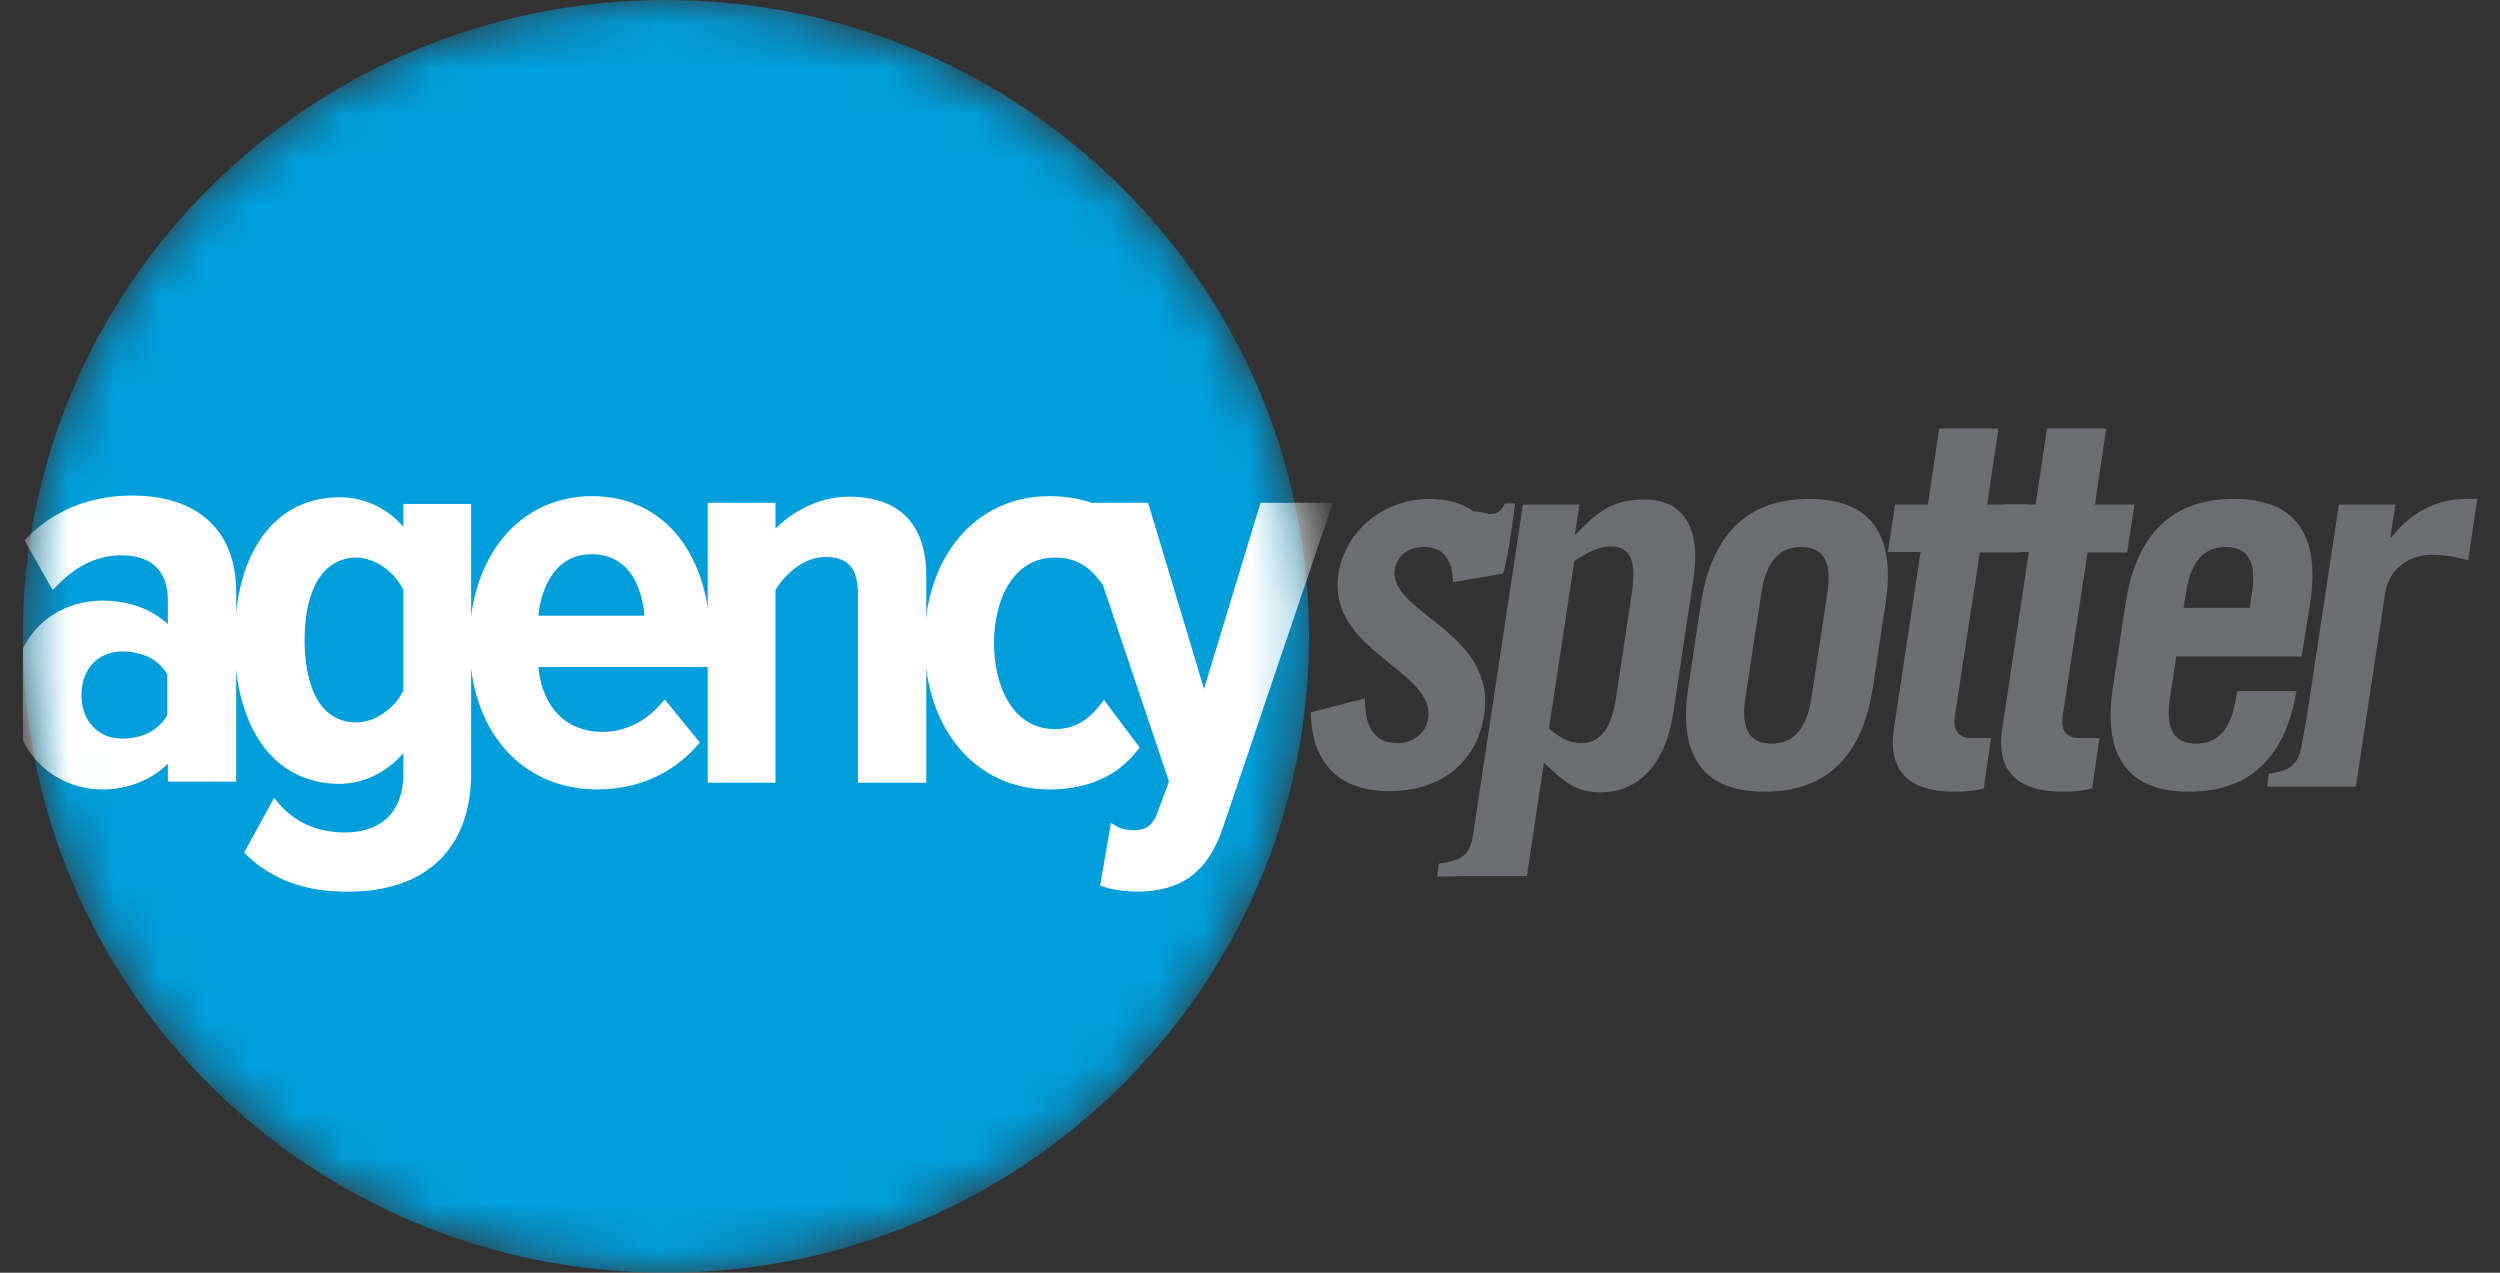
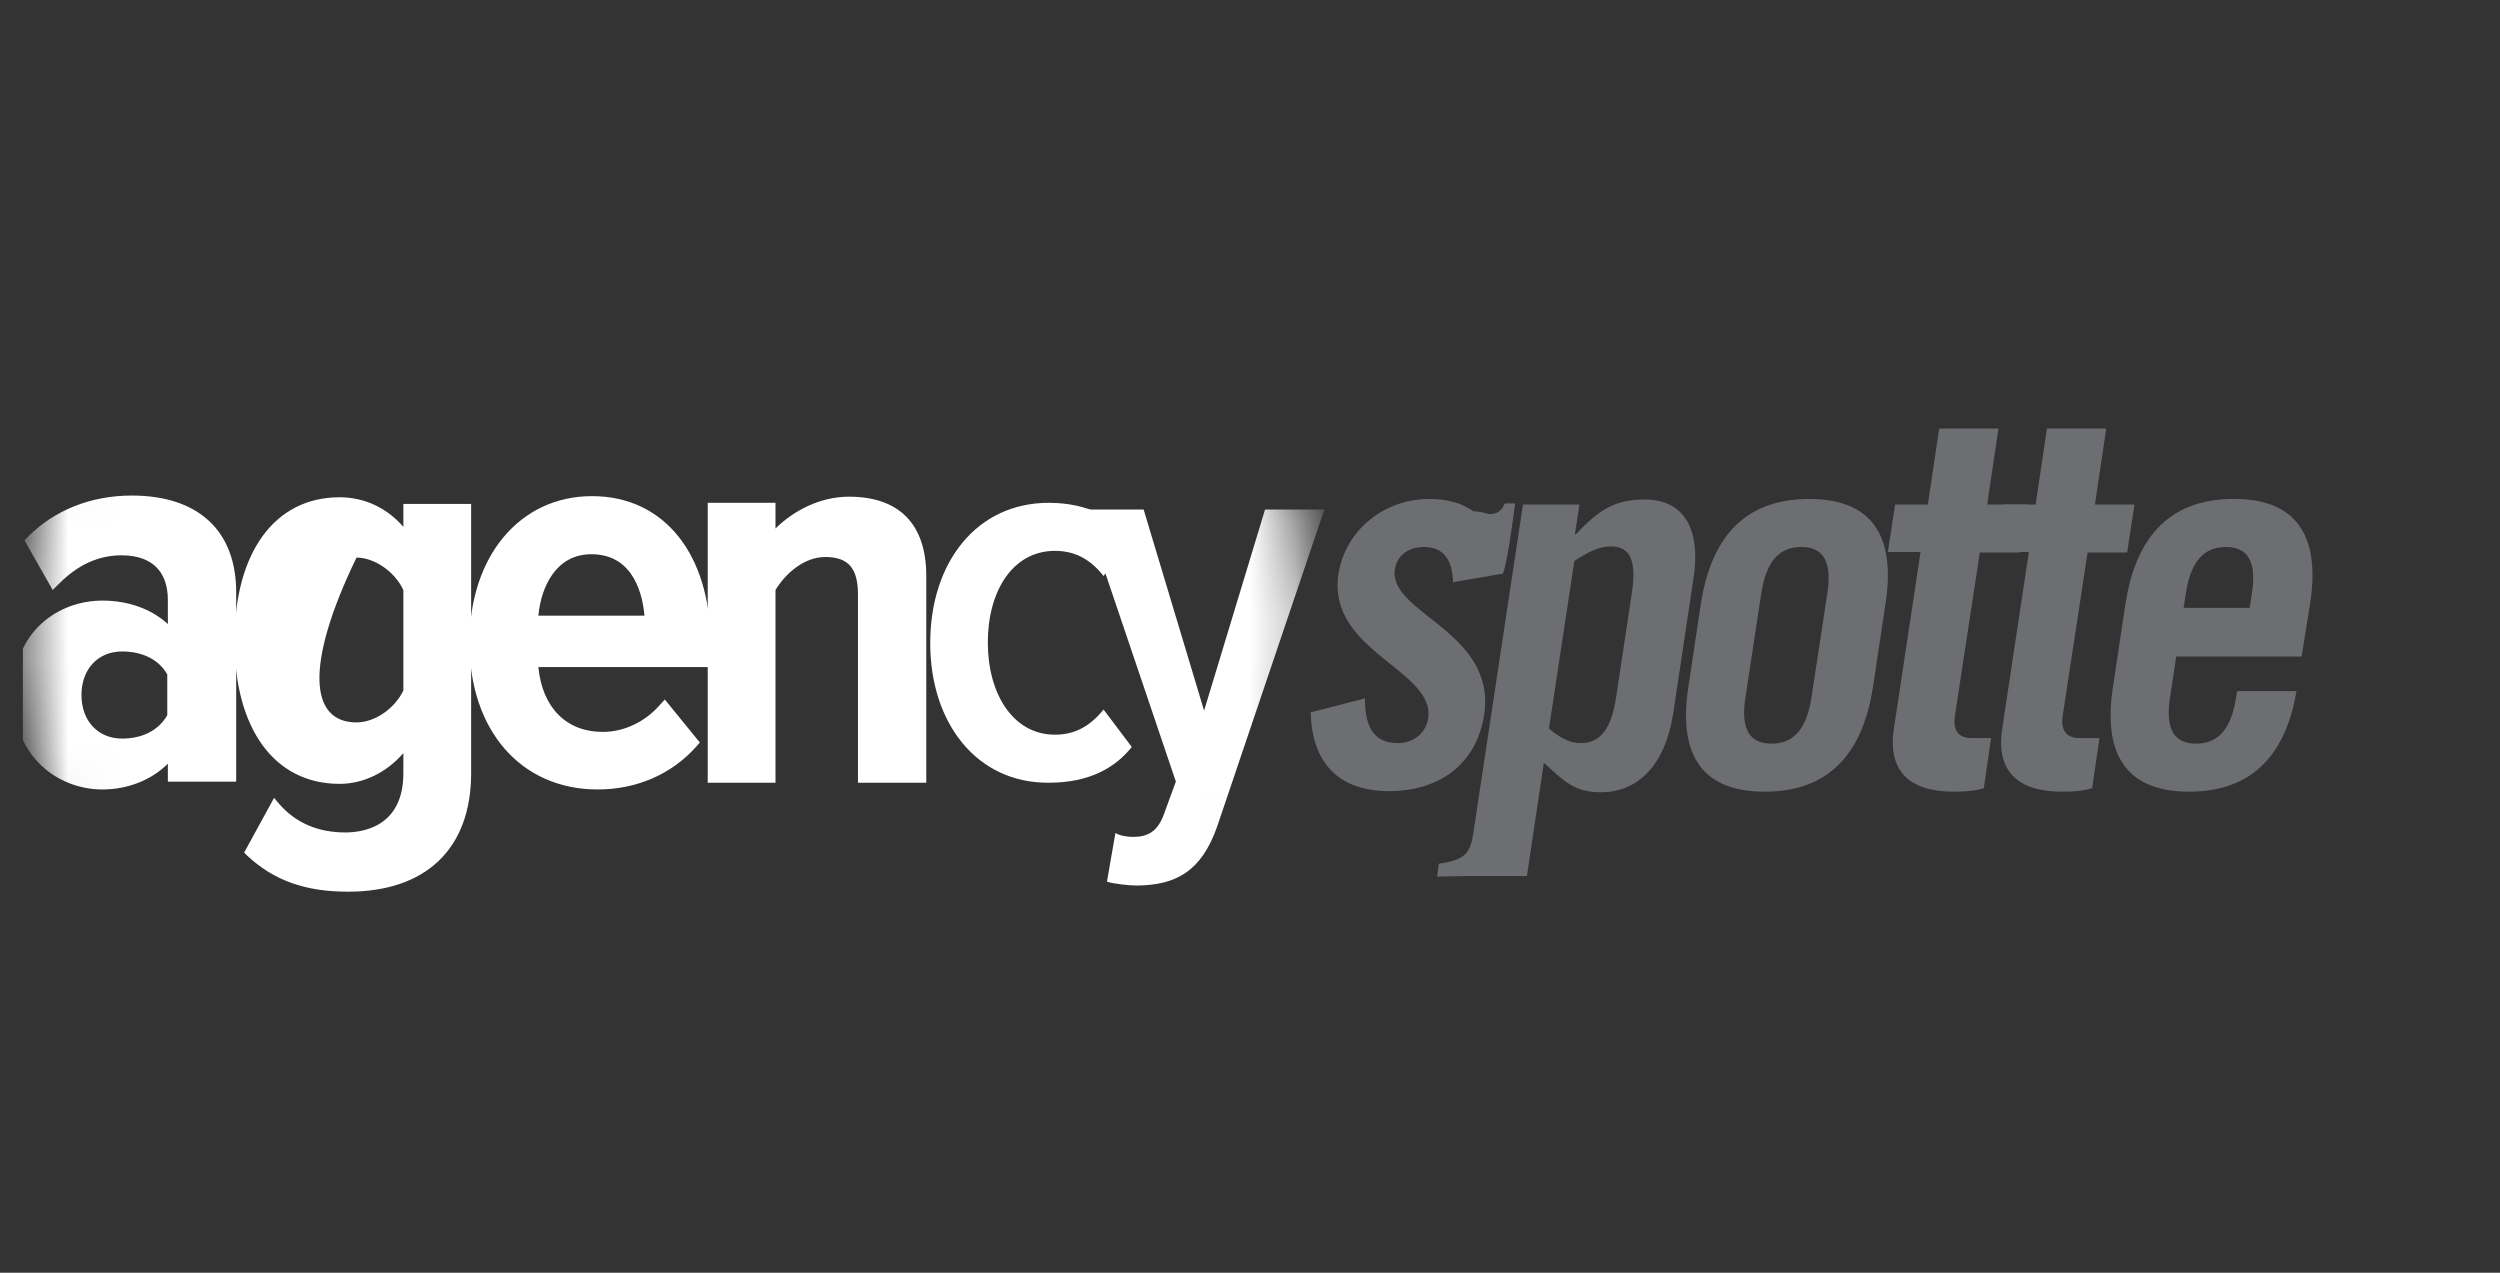
<svg xmlns="http://www.w3.org/2000/svg" width="55" height="28" viewBox="0 0 55 28" fill="none">
  <rect x="0" y="0" width="55" height="28" fill="#333333" stroke="none" />
  <g clip-path="url(#clip0_22806_14099)">
    <path d="M33.035 12.624L31.966 12.808C31.954 12.316 31.755 12.034 31.333 12.034C30.997 12.034 30.737 12.206 30.687 12.525C30.538 13.496 32.935 13.89 32.65 15.733C32.476 16.84 31.631 17.405 30.563 17.405C29.42 17.405 28.861 16.754 28.836 15.672L30.029 15.365C30.029 15.881 30.153 16.348 30.749 16.348C31.084 16.348 31.358 16.151 31.42 15.807C31.581 14.738 29.196 14.332 29.445 12.636C29.594 11.653 30.463 10.977 31.445 10.977C31.83 10.977 32.153 11.063 32.414 11.247C32.637 11.259 32.699 11.308 32.786 11.308C32.997 11.308 33.059 11.173 33.109 11.075H33.333C33.333 11.075 33.122 12.746 33.035 12.624Z" fill="#6D6E71" />
    <path d="M32.238 19.273L31.617 19.286L31.654 19.003C32.201 18.917 32.338 18.806 32.412 18.339L32.599 17.098L33.505 11.1H34.748L34.648 11.751H34.673C35.182 11.21 35.53 10.989 36.189 10.989C37.008 10.989 37.431 11.591 37.257 12.722L36.81 15.697C36.636 16.827 36.039 17.43 35.22 17.43C34.648 17.43 34.412 17.196 33.965 16.778L33.592 19.273H32.238ZM34.077 16.028C34.3 16.213 34.512 16.348 34.773 16.348C35.12 16.348 35.431 16.164 35.555 15.34L35.903 13.029C36.027 12.206 35.779 12.021 35.431 12.021C35.17 12.021 34.922 12.156 34.636 12.341L34.077 16.028ZM37.418 13.287C37.63 11.923 38.3 10.977 39.803 10.977C41.294 10.977 41.692 11.923 41.48 13.287L41.207 15.107C40.996 16.471 40.325 17.417 38.822 17.417C37.331 17.417 36.934 16.471 37.145 15.107L37.418 13.287ZM40.201 13.054C40.313 12.341 40.102 12.034 39.63 12.034C39.158 12.034 38.859 12.329 38.748 13.054L38.4 15.34C38.288 16.053 38.499 16.36 38.971 16.36C39.443 16.36 39.741 16.065 39.853 15.34L40.201 13.054Z" fill="#6D6E71" />
    <path d="M41.531 12.156L41.693 11.099H42.413L42.662 9.428H43.966L43.718 11.099H44.587L44.426 12.156H43.556L43.01 15.733C42.96 16.053 43.072 16.237 43.37 16.237H43.804L43.643 17.343C43.457 17.393 43.308 17.417 42.985 17.417C42.003 17.417 41.519 16.962 41.668 16.016L42.252 12.144H41.531V12.156Z" fill="#6D6E71" />
    <path d="M43.902 12.156L44.064 11.099H44.784L45.033 9.428H46.337L46.089 11.099H46.958L46.797 12.156H45.927L45.381 15.733C45.331 16.053 45.443 16.237 45.753 16.237H46.188L46.027 17.343C45.84 17.393 45.691 17.417 45.368 17.417C44.387 17.417 43.902 16.962 44.051 16.016L44.635 12.144H43.902V12.156ZM50.635 14.443H47.877L47.741 15.34C47.629 16.053 47.84 16.36 48.312 16.36C48.784 16.36 49.083 16.065 49.194 15.34L49.219 15.205H50.523C50.3 16.52 49.617 17.417 48.163 17.417C46.672 17.417 46.275 16.471 46.486 15.106L46.76 13.287C46.971 11.923 47.642 10.976 49.145 10.976C50.635 10.976 51.033 11.923 50.822 13.287L50.635 14.443ZM49.492 13.373L49.542 13.054C49.654 12.341 49.443 12.034 48.971 12.034C48.499 12.034 48.2 12.329 48.089 13.054L48.039 13.373H49.492Z" fill="#6D6E71" />
-     <path d="M51.456 11.1H52.699L52.587 11.825H52.612C53.009 11.296 53.606 10.977 54.227 10.977H54.5L54.301 12.329C54.078 12.267 53.867 12.206 53.481 12.206C53.034 12.206 52.562 12.488 52.475 13.041L51.829 17.307H49.879L49.916 17.024C50.301 16.95 50.562 16.913 50.649 16.336L50.748 15.783L51.456 11.1Z" fill="#6D6E71" />
    <mask id="mask0_22806_14099" style="mask-type:luminance" maskUnits="userSpaceOnUse" x="0" y="0" width="29" height="28">
-       <path d="M28.798 14C28.798 6.269 22.463 0 14.649 0C6.835 0 0.5 6.269 0.5 14C0.5 21.731 6.835 28 14.649 28C22.463 28 28.798 21.731 28.798 14Z" fill="white" />
-     </mask>
+       </mask>
    <g mask="url(#mask0_22806_14099)">
      <path d="M28.798 14C28.798 6.269 22.463 0 14.649 0C6.835 0 0.5 6.269 0.5 14C0.5 21.731 6.835 28 14.649 28C22.463 28 28.798 21.731 28.798 14Z" fill="#009EDA" />
    </g>
    <mask id="mask1_22806_14099" style="mask-type:luminance" maskUnits="userSpaceOnUse" x="0" y="0" width="29" height="28">
      <path d="M28.798 14C28.798 6.269 22.463 0 14.649 0C6.835 0 0.5 6.269 0.5 14C0.5 21.731 6.835 28 14.649 28C22.463 28 28.798 21.731 28.798 14Z" fill="white" />
    </mask>
    <g mask="url(#mask1_22806_14099)">
      <path d="M3.83 17.097V16.47C3.469 16.986 2.873 17.232 2.252 17.232C1.308 17.232 0.426 16.519 0.426 15.278C0.426 14 1.295 13.348 2.252 13.348C2.873 13.348 3.482 13.582 3.83 14.086V13.213C3.83 12.5 3.407 12.094 2.674 12.094C2.14 12.094 1.656 12.303 1.184 12.783L0.699 11.935C1.308 11.32 2.115 11.074 2.898 11.074C4.14 11.074 5.072 11.652 5.072 13.078V17.109H3.83V17.097ZM3.83 15.782V14.823C3.593 14.381 3.146 14.196 2.699 14.196C2.066 14.196 1.668 14.663 1.668 15.29C1.668 15.929 2.078 16.384 2.699 16.384C3.146 16.396 3.593 16.212 3.83 15.782Z" fill="white" />
      <path d="M2.252 17.368C1.283 17.368 0.289 16.655 0.289 15.278C0.289 13.865 1.308 13.213 2.252 13.213C2.823 13.213 3.333 13.398 3.693 13.729V13.201C3.693 12.562 3.333 12.217 2.674 12.217C2.165 12.217 1.705 12.427 1.283 12.857L1.159 12.98L0.538 11.886L0.612 11.812C1.196 11.222 2.003 10.902 2.898 10.902C4.364 10.902 5.196 11.677 5.196 13.029V17.196H3.693V16.802C3.32 17.171 2.798 17.368 2.252 17.368ZM2.252 13.496C1.407 13.496 0.562 14.049 0.562 15.29C0.562 16.483 1.407 17.11 2.252 17.11C2.86 17.11 3.407 16.839 3.718 16.397L3.966 16.04V16.95H4.935V13.053C4.935 11.517 3.829 11.185 2.898 11.185C2.115 11.185 1.395 11.456 0.873 11.947L1.221 12.562C1.668 12.156 2.14 11.959 2.674 11.959C3.482 11.959 3.966 12.427 3.966 13.213V14.516L3.718 14.16C3.42 13.742 2.873 13.496 2.252 13.496ZM2.687 16.532C2.003 16.532 1.519 16.028 1.519 15.303C1.519 14.578 2.003 14.073 2.687 14.073C3.246 14.073 3.705 14.332 3.941 14.762L3.954 14.787V15.819L3.941 15.844C3.705 16.286 3.246 16.532 2.687 16.532ZM2.687 14.332C2.152 14.332 1.792 14.725 1.792 15.29C1.792 15.856 2.152 16.249 2.687 16.249C3.134 16.249 3.494 16.065 3.68 15.733V14.836C3.432 14.405 2.96 14.332 2.687 14.332ZM5.531 18.72L6.053 17.773C6.451 18.216 6.96 18.437 7.593 18.437C8.351 18.437 9.01 18.031 9.01 16.999V16.151C8.649 16.753 8.078 17.097 7.469 17.097C6.128 17.097 5.283 15.991 5.283 14.086C5.283 12.217 6.115 11.062 7.469 11.062C8.065 11.062 8.637 11.369 9.01 11.996V11.21H10.227V16.999C10.227 18.916 8.947 19.482 7.656 19.482C6.811 19.482 6.14 19.285 5.531 18.72ZM9.01 15.217V12.943C8.798 12.5 8.301 12.144 7.842 12.144C6.985 12.144 6.562 12.955 6.562 14.098C6.562 15.229 6.985 16.04 7.842 16.04C8.314 16.016 8.798 15.659 9.01 15.217Z" fill="white" />
-       <path d="M7.657 19.617C6.713 19.617 6.03 19.371 5.446 18.831L5.371 18.757L6.03 17.552L6.154 17.7C6.514 18.105 6.999 18.314 7.595 18.314C7.98 18.314 8.874 18.191 8.874 17.011V16.569C8.502 16.999 7.992 17.245 7.471 17.245C6.042 17.245 5.16 16.04 5.16 14.098C5.16 12.156 6.042 10.94 7.471 10.94C8.017 10.94 8.514 11.173 8.874 11.591V11.087H10.365V17.011C10.365 18.659 9.384 19.617 7.657 19.617ZM5.707 18.695C6.228 19.15 6.825 19.347 7.657 19.347C8.564 19.347 10.092 19.04 10.092 16.999V11.345H9.135V12.501L8.887 12.07C8.564 11.517 8.042 11.198 7.458 11.198C6.191 11.198 5.409 12.304 5.409 14.086C5.409 15.893 6.179 16.962 7.458 16.962C8.017 16.962 8.551 16.63 8.887 16.077L9.135 15.659V16.999C9.135 17.983 8.551 18.573 7.583 18.573C6.986 18.573 6.477 18.376 6.079 18.007L5.707 18.695ZM7.843 16.151C6.961 16.151 6.427 15.377 6.427 14.074C6.427 12.771 6.961 11.984 7.843 11.984C8.34 11.984 8.899 12.365 9.135 12.869L9.148 12.931L9.135 15.266C8.899 15.77 8.34 16.151 7.843 16.151ZM7.843 12.267C7.123 12.267 6.701 12.943 6.701 14.086C6.701 14.627 6.812 15.893 7.843 15.893C8.241 15.893 8.676 15.598 8.874 15.192V12.98C8.676 12.562 8.228 12.267 7.843 12.267ZM10.464 14.148C10.464 12.439 11.433 11.062 13.024 11.062C14.651 11.062 15.496 12.414 15.496 14.184V14.553H11.707C11.756 15.512 12.291 16.249 13.272 16.249C13.756 16.249 14.266 16.028 14.626 15.61L15.222 16.348C14.7 16.925 13.968 17.245 13.148 17.245C11.508 17.233 10.464 15.967 10.464 14.148ZM13.011 12.058C12.079 12.058 11.719 12.955 11.694 13.681H14.315C14.315 12.943 13.98 12.058 13.011 12.058Z" fill="white" />
+       <path d="M7.657 19.617C6.713 19.617 6.03 19.371 5.446 18.831L5.371 18.757L6.03 17.552L6.154 17.7C6.514 18.105 6.999 18.314 7.595 18.314C7.98 18.314 8.874 18.191 8.874 17.011V16.569C8.502 16.999 7.992 17.245 7.471 17.245C6.042 17.245 5.16 16.04 5.16 14.098C5.16 12.156 6.042 10.94 7.471 10.94C8.017 10.94 8.514 11.173 8.874 11.591V11.087H10.365V17.011C10.365 18.659 9.384 19.617 7.657 19.617ZM5.707 18.695C6.228 19.15 6.825 19.347 7.657 19.347C8.564 19.347 10.092 19.04 10.092 16.999V11.345H9.135V12.501L8.887 12.07C8.564 11.517 8.042 11.198 7.458 11.198C6.191 11.198 5.409 12.304 5.409 14.086C5.409 15.893 6.179 16.962 7.458 16.962C8.017 16.962 8.551 16.63 8.887 16.077L9.135 15.659V16.999C9.135 17.983 8.551 18.573 7.583 18.573C6.986 18.573 6.477 18.376 6.079 18.007L5.707 18.695ZM7.843 16.151C6.961 16.151 6.427 15.377 6.427 14.074C6.427 12.771 6.961 11.984 7.843 11.984C8.34 11.984 8.899 12.365 9.135 12.869L9.148 12.931L9.135 15.266C8.899 15.77 8.34 16.151 7.843 16.151ZM7.843 12.267C6.701 14.627 6.812 15.893 7.843 15.893C8.241 15.893 8.676 15.598 8.874 15.192V12.98C8.676 12.562 8.228 12.267 7.843 12.267ZM10.464 14.148C10.464 12.439 11.433 11.062 13.024 11.062C14.651 11.062 15.496 12.414 15.496 14.184V14.553H11.707C11.756 15.512 12.291 16.249 13.272 16.249C13.756 16.249 14.266 16.028 14.626 15.61L15.222 16.348C14.7 16.925 13.968 17.245 13.148 17.245C11.508 17.233 10.464 15.967 10.464 14.148ZM13.011 12.058C12.079 12.058 11.719 12.955 11.694 13.681H14.315C14.315 12.943 13.98 12.058 13.011 12.058Z" fill="white" />
      <path d="M13.148 17.368C11.459 17.368 10.328 16.065 10.328 14.135C10.328 12.242 11.434 10.915 13.024 10.915C14.614 10.915 15.633 12.193 15.633 14.172V14.676H11.844C11.931 15.573 12.465 16.102 13.26 16.102C13.732 16.102 14.191 15.88 14.514 15.512L14.626 15.389L15.396 16.335L15.322 16.421C14.775 17.036 14.005 17.368 13.148 17.368ZM13.024 11.185C11.595 11.185 10.601 12.402 10.601 14.135C10.601 15.905 11.633 17.097 13.148 17.097C13.881 17.097 14.552 16.827 15.036 16.323L14.614 15.807C14.254 16.163 13.757 16.372 13.272 16.372C12.278 16.372 11.633 15.671 11.57 14.553L11.558 14.418H15.359V14.184C15.372 12.734 14.751 11.185 13.024 11.185ZM14.465 13.815H11.57V13.68C11.595 12.807 12.067 11.935 13.024 11.935C14.067 11.935 14.452 12.881 14.465 13.692V13.815ZM11.844 13.545H14.179C14.142 13.139 13.968 12.193 13.011 12.193C12.241 12.193 11.906 12.893 11.844 13.545ZM18.999 17.097V13.078C18.999 12.377 18.676 12.131 18.154 12.131C17.62 12.131 17.16 12.549 16.924 12.943V17.085H15.707V11.197H16.924V11.984C17.26 11.505 17.931 11.05 18.676 11.05C19.744 11.05 20.241 11.64 20.241 12.66V17.085H18.999V17.097Z" fill="white" />
      <path d="M20.365 17.22H18.875V13.078C18.875 12.5 18.663 12.254 18.154 12.254C17.695 12.254 17.285 12.611 17.061 12.979V17.22H15.57V11.062H17.061V11.627C17.446 11.246 18.03 10.927 18.676 10.927C19.782 10.927 20.378 11.529 20.378 12.672V17.22H20.365ZM19.136 16.962H20.105V12.672C20.105 11.677 19.632 11.197 18.676 11.197C17.968 11.197 17.334 11.652 17.036 12.082L16.788 12.426V11.345H15.831V16.962H16.788V12.918L16.8 12.881C17.036 12.476 17.533 11.996 18.154 11.996C18.813 11.996 19.136 12.365 19.136 13.078V16.962ZM20.465 14.147C20.465 12.377 21.483 11.062 23.073 11.062C23.955 11.062 24.539 11.418 24.899 11.849L24.278 12.672C23.98 12.291 23.632 12.119 23.21 12.119C22.278 12.119 21.732 13.004 21.732 14.135C21.732 15.253 22.278 16.163 23.21 16.163C23.645 16.163 23.98 15.979 24.278 15.61L24.899 16.433C24.539 16.888 23.968 17.22 23.073 17.22C21.496 17.232 20.465 15.917 20.465 14.147Z" fill="white" />
-       <path d="M23.085 17.368C21.47 17.368 20.34 16.04 20.34 14.135C20.34 12.242 21.47 10.915 23.085 10.915C24.116 10.915 24.7 11.369 25.011 11.763L25.073 11.836L24.29 12.893L24.178 12.758C23.918 12.414 23.607 12.267 23.209 12.267C22.278 12.267 21.868 13.213 21.868 14.147C21.868 15.094 22.278 16.04 23.209 16.04C23.595 16.04 23.905 15.88 24.178 15.536L24.29 15.401L25.073 16.446L25.011 16.52C24.576 17.085 23.905 17.368 23.085 17.368ZM23.085 11.185C21.632 11.185 20.613 12.402 20.613 14.135C20.613 15.88 21.632 17.097 23.085 17.097C23.793 17.097 24.352 16.876 24.737 16.433L24.278 15.819C23.98 16.138 23.632 16.286 23.209 16.286C22.265 16.286 21.595 15.401 21.595 14.135C21.595 12.857 22.241 11.996 23.209 11.996C23.632 11.996 23.98 12.144 24.278 12.463L24.725 11.861C24.34 11.418 23.768 11.185 23.085 11.185Z" fill="white" />
      <path d="M24.539 18.326C24.639 18.388 24.813 18.412 24.924 18.412C25.26 18.412 25.471 18.289 25.608 17.908L25.869 17.195L23.844 11.21H25.16L26.49 15.634L27.831 11.21H29.136L26.775 18.191C26.428 19.174 25.869 19.469 25.024 19.482C24.837 19.482 24.502 19.445 24.353 19.396L24.539 18.326Z" fill="white" />
-       <path d="M25.023 19.617C24.849 19.617 24.488 19.58 24.315 19.519L24.203 19.482L24.439 18.105L24.613 18.203C24.687 18.24 24.824 18.265 24.923 18.265C25.184 18.265 25.346 18.203 25.47 17.859L25.718 17.195L23.656 11.062H25.259L26.488 15.155L27.731 11.062H29.321L26.898 18.228C26.563 19.187 26.004 19.605 25.023 19.617ZM24.513 19.297C24.663 19.322 24.886 19.346 25.023 19.346C25.743 19.334 26.302 19.125 26.65 18.142L28.961 11.332H27.942L26.501 16.089L25.072 11.332H24.041L26.017 17.195L25.743 17.945C25.594 18.351 25.346 18.535 24.936 18.535C24.861 18.535 24.749 18.523 24.663 18.498L24.513 19.297Z" fill="white" />
    </g>
  </g>
  <defs>
    <clipPath id="clip0_22806_14099">
      <rect width="54" height="28" fill="white" transform="translate(0.5)" />
    </clipPath>
  </defs>
</svg>